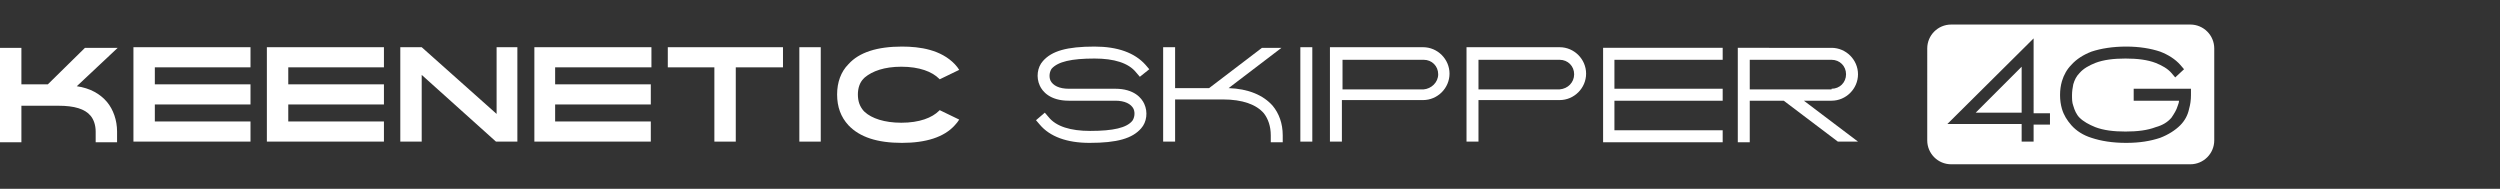
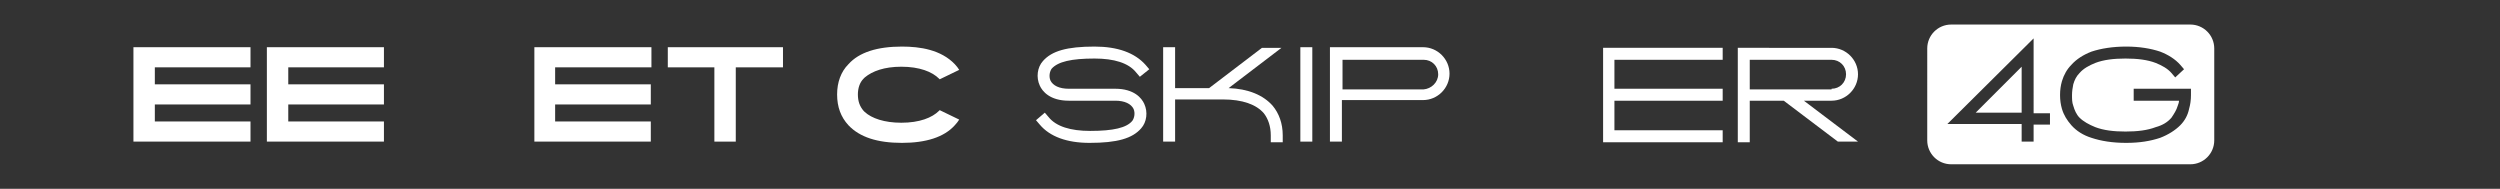
<svg xmlns="http://www.w3.org/2000/svg" version="1.1" x="0px" y="0px" viewBox="0 0 397.2 30" style="enable-background:new 0 0 397.2 30;" xml:space="preserve">
  <rect x="0" y="0" width="397.2" height="30" fill="#333333" stroke="none" />
  <style type="text/css">
	.st0{fill:none;}
	.st1{fill:#FFFFFF;}
</style>
  <g id="Layer_2">
-     <rect y="0.1" class="st0" width="397.2" height="30" />
    <g>
-       <path class="st1" d="M17,16.2c1,1.2,1.6,2.9,1.6,4.7v1.7h-3.4v-1.7c0-1-0.3-1.9-0.8-2.5c-0.9-1.1-2.6-1.6-5.1-1.6H3.4v5.8H0v-15    h3.4v5.8h4.2l5.9-5.8h5.2l-6.5,6.1C14.3,14,15.9,14.9,17,16.2z" />
      <path class="st1" d="M39.8,7.5v3.2H24.6v2.7h15.2v3.2H24.6v2.7h15.2v3.2H21.2v-15H39.8z" />
      <path class="st1" d="M61,7.5v3.2H45.8v2.7H61v3.2H45.8v2.7H61v3.2H42.4v-15H61z" />
-       <path class="st1" d="M82.2,7.5v15h-3.4L67,11.9v10.6h-3.4v-15H67l11.9,10.6V7.5H82.2z" />
      <path class="st1" d="M103.5,7.5v3.2H88.2v2.7h15.2v3.2H88.2v2.7h15.2v3.2H84.9v-15H103.5z" />
      <path class="st1" d="M124.4,7.5v3.2h-7.5v11.8h-3.4V10.7h-7.4V7.5H124.4z" />
-       <path class="st1" d="M130.4,7.5v15H127v-15H130.4z" />
      <path class="st1" d="M152.4,19c-0.2,0.3-0.4,0.6-0.7,0.9c-1.7,1.9-4.6,2.8-8.4,2.8c-3.9,0-6.7-0.9-8.5-2.8    c-1.2-1.3-1.8-2.9-1.8-4.9c0-1.9,0.6-3.6,1.8-4.8c1.7-1.9,4.6-2.8,8.5-2.8c2.9,0,6.2,0.5,8.4,2.8c0,0,0,0,0,0    c0.3,0.3,0.5,0.6,0.7,0.9c-3.1,1.5-3.1,1.5-3.1,1.5c0,0-0.1-0.1-0.1-0.1c-1.1-1.1-3.1-1.9-6-1.9c-2.7,0-4.6,0.7-5.8,1.7    c-0.1,0.1-0.2,0.2-0.2,0.2c-0.6,0.6-0.9,1.5-0.9,2.5c0,1.1,0.3,1.9,0.9,2.6c0.1,0.1,0.2,0.2,0.2,0.2c1.1,1,3.1,1.7,5.8,1.7    c2.9,0,4.9-0.8,6-1.9c0,0,0.1-0.1,0.1-0.1L152.4,19z" />
      <path class="st1" d="M165.2,19.8l-0.6-0.7l1.4-1.2l0.6,0.7c1.2,1.5,3.5,2.2,6.6,2.2c3.7,0,5.8-0.5,6.7-1.6    c0.3-0.4,0.5-1.2,0.2-1.9c-0.4-0.8-1.4-1.3-2.9-1.3h-7.4c-3,0-4.2-1.5-4.6-2.4c-0.6-1.3-0.4-2.9,0.5-3.9c1.4-1.6,3.8-2.3,8.2-2.3    c3.7,0,6.4,1,8.1,2.9l0.6,0.7l-1.5,1.2l-0.6-0.7c-1.2-1.5-3.5-2.2-6.6-2.2c-3.7,0-5.8,0.5-6.8,1.6c-0.3,0.4-0.5,1.2-0.2,1.9    c0.4,0.8,1.4,1.3,2.9,1.3h7.4c3,0,4.2,1.5,4.6,2.4c0.6,1.3,0.4,2.9-0.5,3.9c-1.4,1.6-3.8,2.3-8.2,2.3    C169.5,22.7,166.8,21.7,165.2,19.8z" />
      <path class="st1" d="M202.2,16.8c1,1.2,1.6,2.8,1.6,4.7v1.1h-1.9v-1.1c0-1.4-0.4-2.6-1.1-3.5c-1.2-1.4-3.4-2.2-6.5-2.2h-7.6v6.7    h-1.9v-15h1.9V14h5.4l8.4-6.4h3.1l-8.4,6.4C198.3,14.1,200.7,15.1,202.2,16.8z" />
      <path class="st1" d="M206.6,22.5v-15h1.9v15H206.6z" />
      <path class="st1" d="M226.1,7.5c2.3,0,4.2,1.9,4.2,4.2c0,2.3-1.9,4.2-4.2,4.2h-12.9v6.6h-1.9v-15H226.1z M228.5,11.8    c0-1.3-1-2.3-2.3-2.3h-12.9v4.7h12.9C227.4,14.1,228.5,13.1,228.5,11.8z" />
-       <path class="st1" d="M247.8,7.5c2.3,0,4.2,1.9,4.2,4.2c0,2.3-1.9,4.2-4.2,4.2h-12.9v6.6H233v-15H247.8z M250.1,11.8    c0-1.3-1-2.3-2.3-2.3h-12.9v4.7h12.9C249.1,14.1,250.1,13.1,250.1,11.8z" />
      <path class="st1" d="M256.5,9.4v4.7h17.2V16h-17.2v4.7h17.2v1.9h-19v-15h19v1.9H256.5z" />
      <path class="st1" d="M292,22.5l-8.6-6.5H278v6.6h-1.9v-15H291c2.3,0,4.2,1.9,4.2,4.2c0,2.3-1.9,4.2-4.2,4.2h-4.4l8.6,6.5H292z     M291,14.1c1.3,0,2.3-1,2.3-2.3c0-1.3-1-2.3-2.3-2.3H278v4.7H291z" />
      <path class="st1" d="M351.8,7.7v14.6c0,2.1-1.7,3.8-3.8,3.8h-38c-2.1,0-3.8-1.7-3.8-3.8V7.7c0-2.1,1.7-3.8,3.8-3.8h38    C350.1,3.9,351.8,5.6,351.8,7.7z M325.7,18h-2.6V6.1l-13.7,13.6h11.8v2.8h1.9v-2.7h2.6V18z M313.9,17.9l7.3-7.3v7.3H313.9z     M348.1,14.1H339V16h7.2c0,0.3-0.1,0.5-0.2,0.8c-0.2,0.7-0.6,1.3-1,1.9c-0.6,0.7-1.4,1.2-2.5,1.5c-1.3,0.5-2.9,0.7-4.8,0.7    c-1.9,0-3.5-0.2-4.8-0.7c-1-0.4-1.9-0.9-2.5-1.5c-0.5-0.5-0.8-1.2-1-1.9c-0.2-0.5-0.2-1.1-0.2-1.7c0-0.6,0.1-1.2,0.2-1.7    c0.2-0.7,0.5-1.3,1-1.8c0.6-0.7,1.5-1.2,2.5-1.6c1.3-0.5,2.9-0.7,4.8-0.7c1.9,0,3.5,0.2,4.8,0.7c1,0.4,1.9,0.9,2.5,1.6l0.6,0.7    l1.4-1.3l-0.6-0.7c-0.8-0.9-1.9-1.6-3.2-2.1c-1.5-0.5-3.3-0.8-5.4-0.8s-4,0.3-5.5,0.8c-1.3,0.5-2.4,1.2-3.2,2.1    c-0.7,0.7-1.2,1.6-1.5,2.6c-0.2,0.7-0.3,1.4-0.3,2.2c0,0.8,0.1,1.5,0.3,2.2c0.3,1,0.8,1.8,1.5,2.6c0.8,0.9,1.9,1.6,3.2,2    c1.5,0.5,3.3,0.8,5.5,0.8s3.9-0.3,5.4-0.8c1.3-0.5,2.4-1.2,3.2-2c0.7-0.7,1.2-1.6,1.4-2.6c0.2-0.7,0.3-1.4,0.3-2.2V14.1z" />
    </g>
  </g>
  <g id="Слой_1">
</g>
</svg>